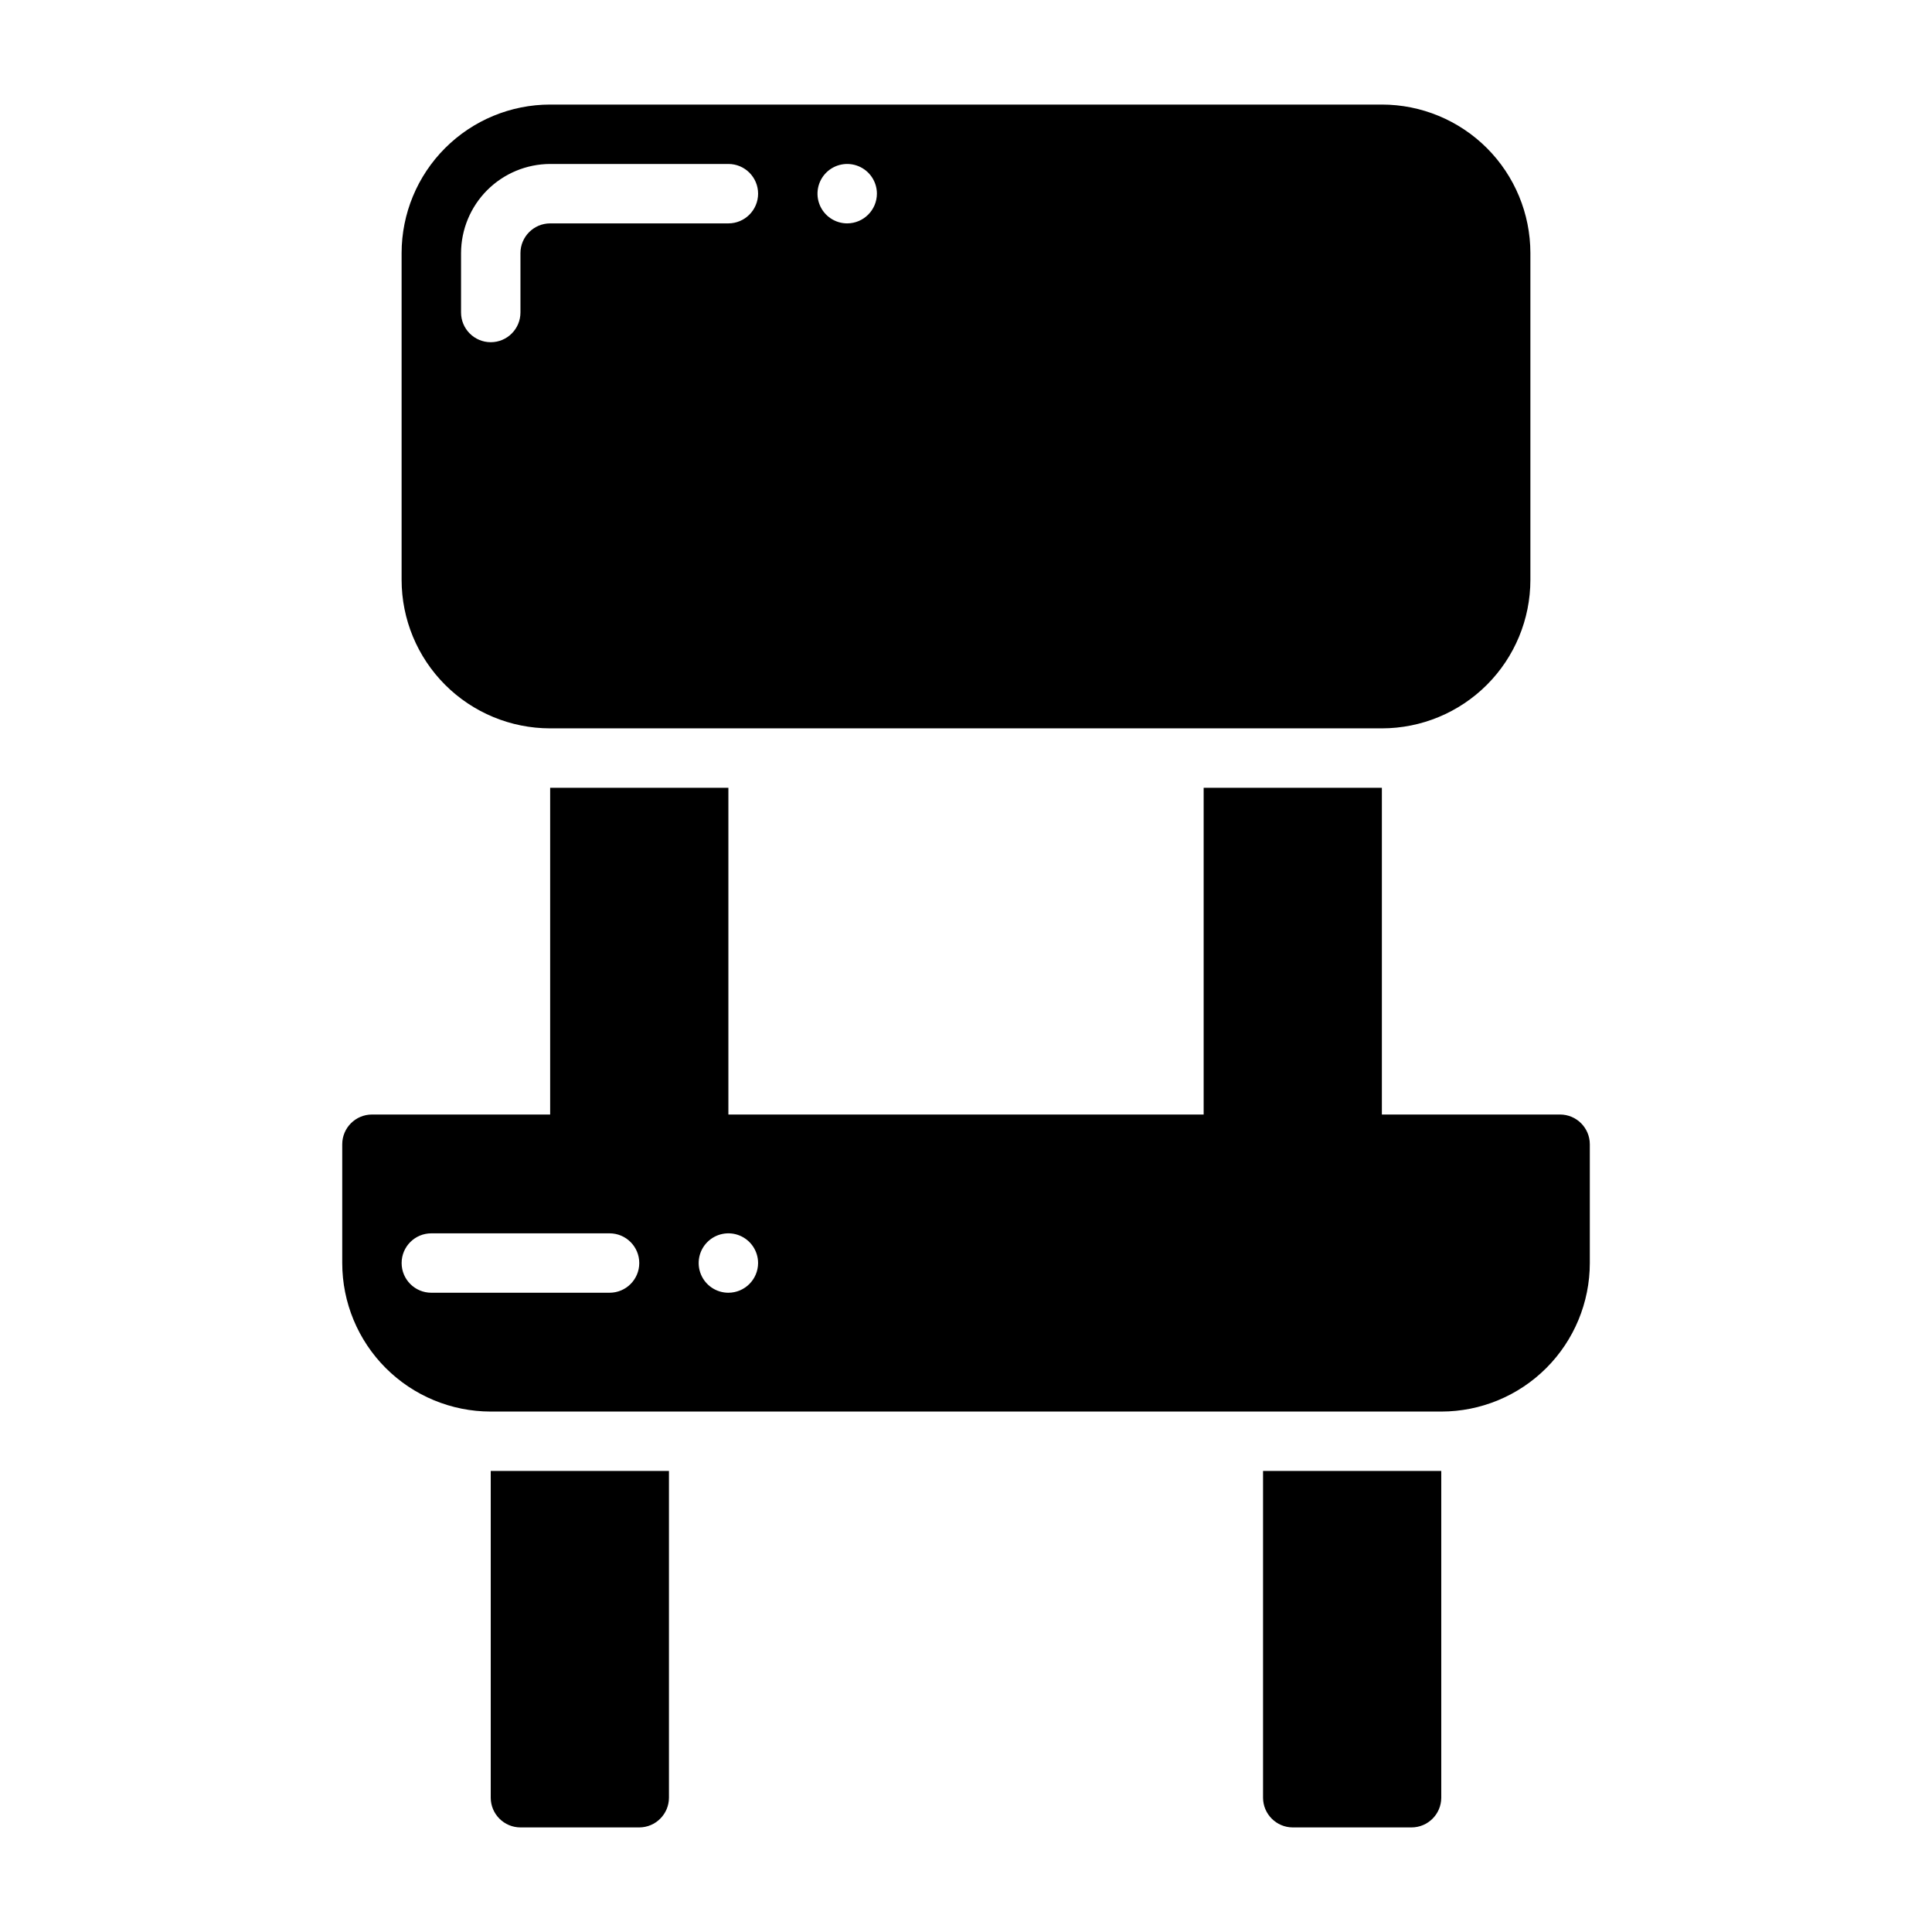
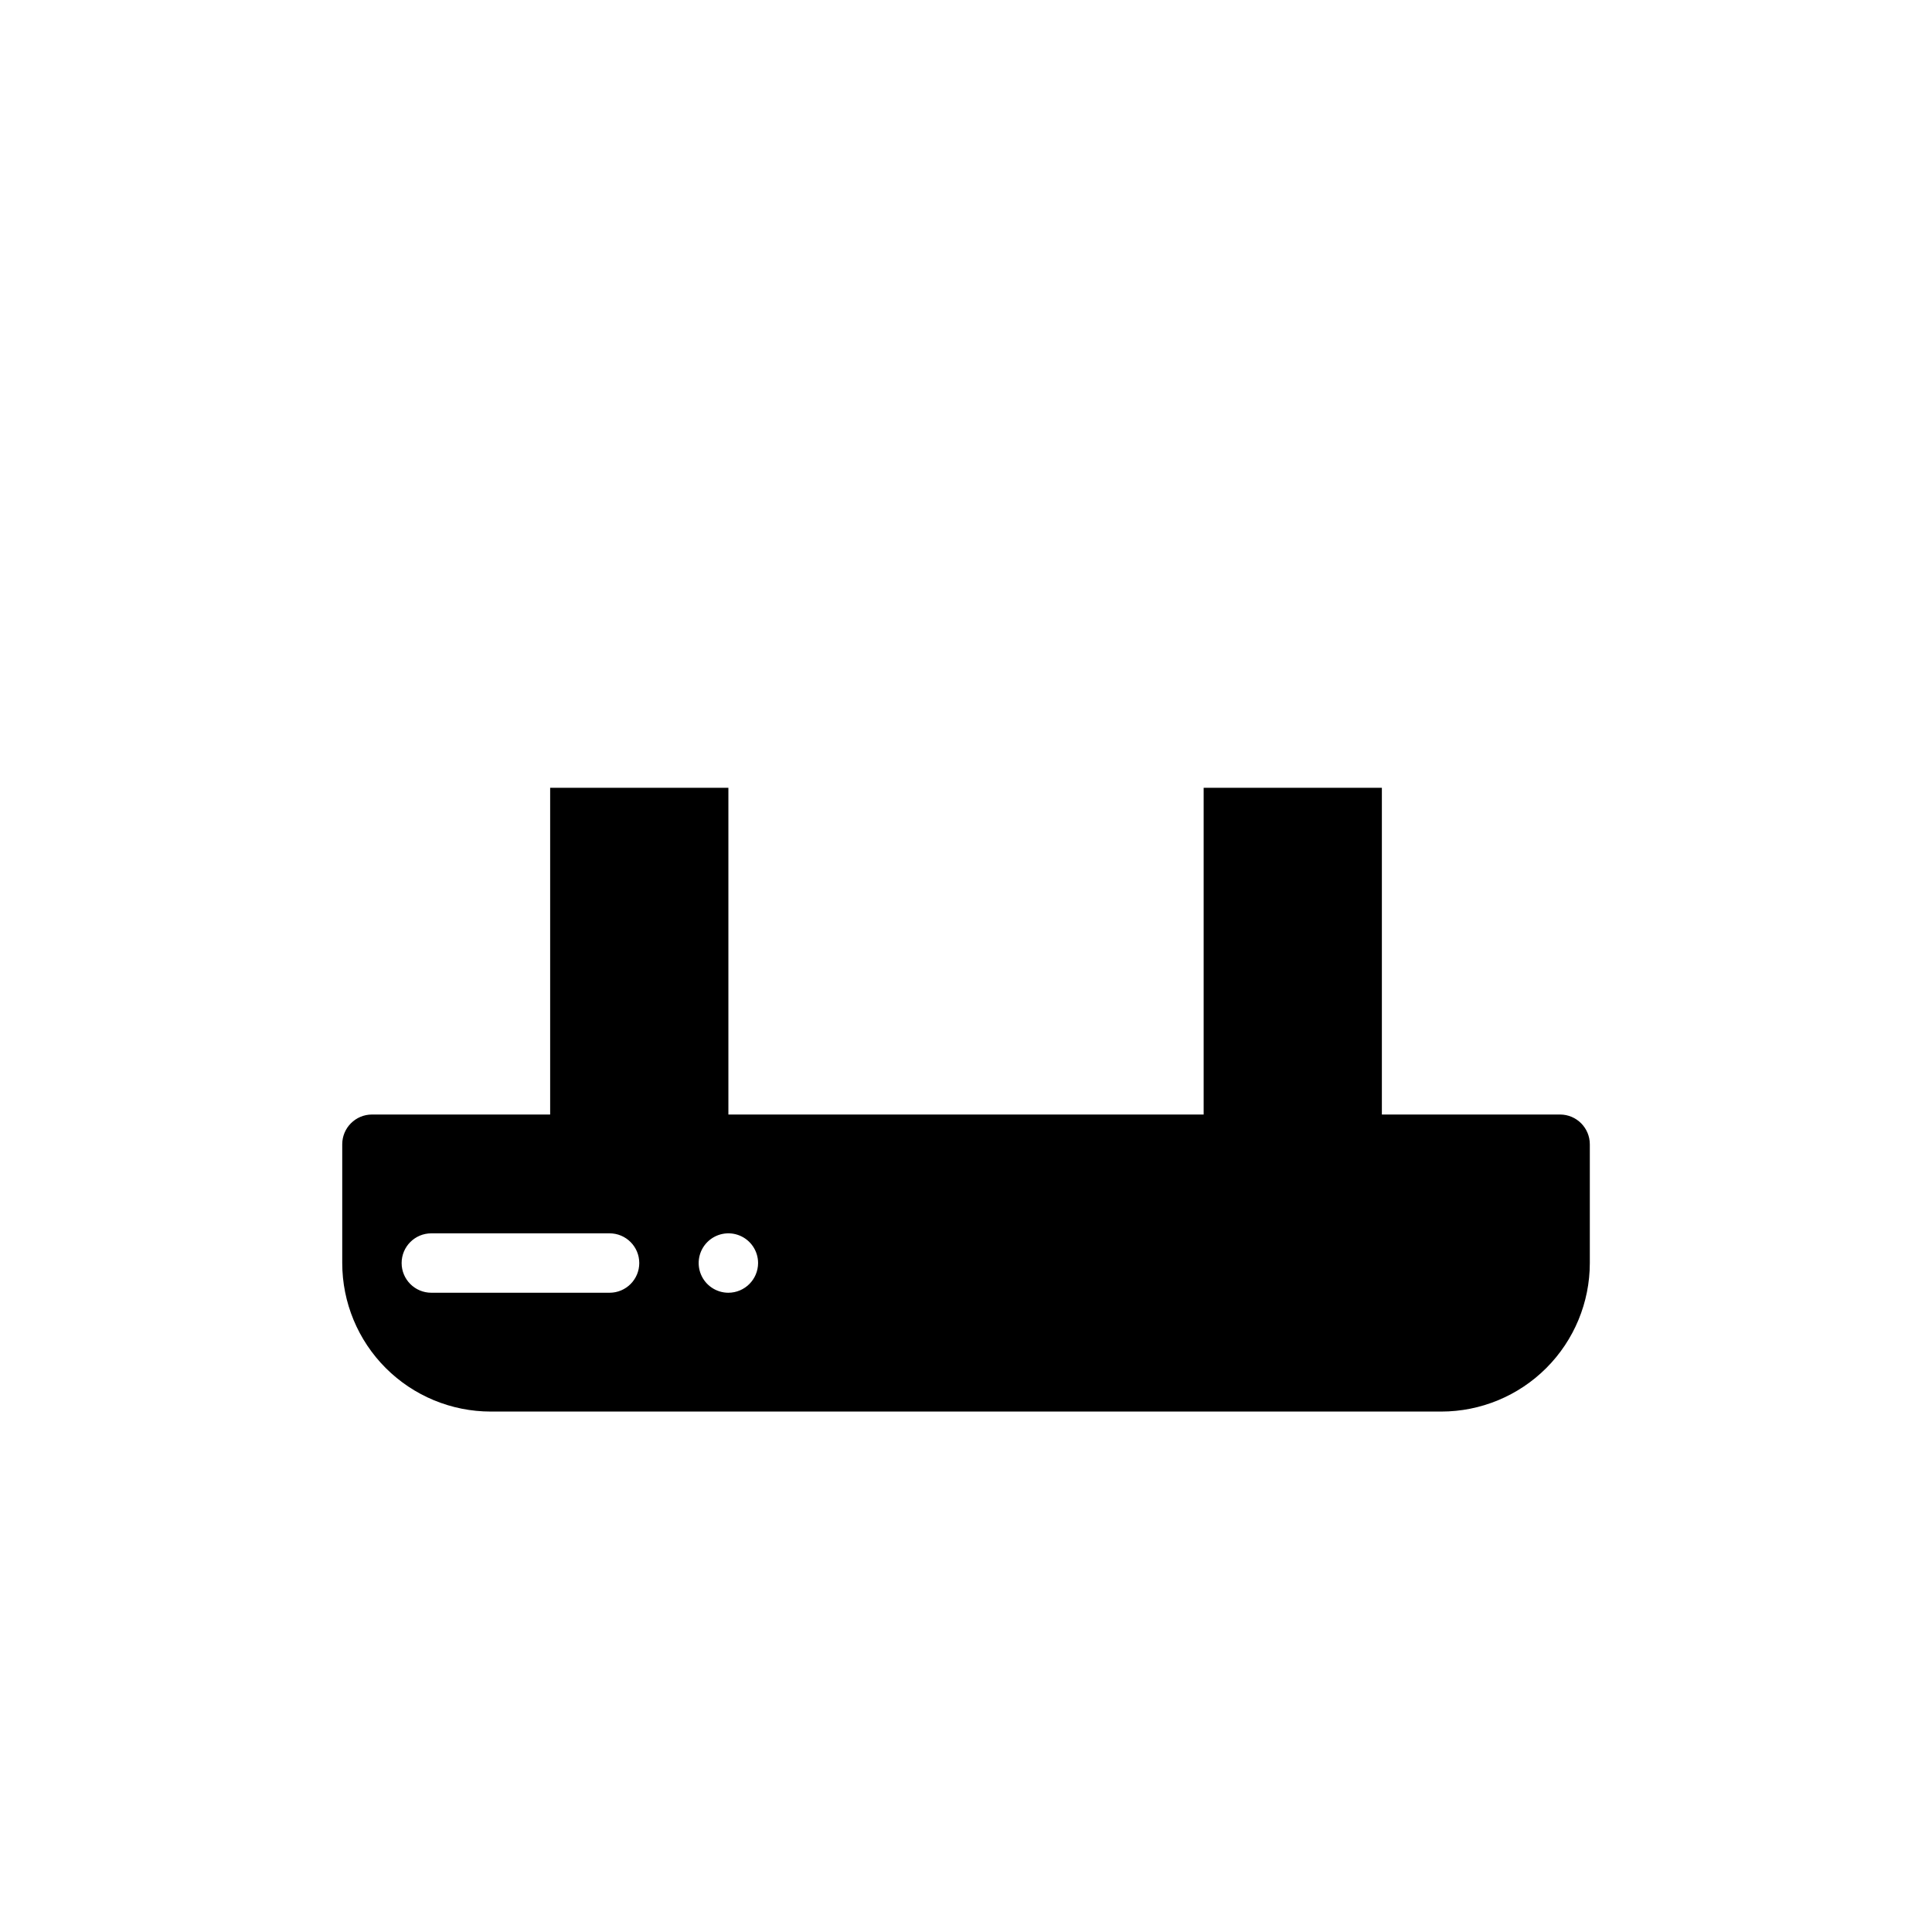
<svg xmlns="http://www.w3.org/2000/svg" fill="#000000" width="800px" height="800px" version="1.1" viewBox="144 144 512 512">
  <g>
-     <path d="m510.21 171.71h-220.42c-10.438 0.004-20.445 4.152-27.828 11.531-7.379 7.379-11.527 17.391-11.531 27.828v86.594c0.004 10.438 4.152 20.445 11.531 27.824 7.383 7.383 17.391 11.531 27.828 11.535h220.42c10.438-0.004 20.445-4.152 27.828-11.535 7.379-7.379 11.527-17.387 11.531-27.824v-86.594c-0.004-10.438-4.152-20.449-11.531-27.828-7.383-7.379-17.391-11.527-27.828-11.531zm-173.18 31.488h-47.234c-4.34 0.012-7.859 3.527-7.871 7.871v15.742c0 4.348-3.523 7.875-7.871 7.875s-7.871-3.527-7.871-7.875v-15.742c0.016-6.258 2.512-12.254 6.934-16.68 4.426-4.426 10.422-6.918 16.68-6.938h47.234c4.348 0 7.871 3.523 7.871 7.871 0 4.348-3.523 7.875-7.871 7.875zm31.488 0c-3.184 0-6.055-1.918-7.273-4.859s-0.547-6.328 1.707-8.582c2.25-2.25 5.637-2.922 8.578-1.703 2.941 1.219 4.859 4.086 4.859 7.269-0.012 4.344-3.531 7.859-7.871 7.875z" />
-     <path d="m525.95 533.82v86.59c-0.012 4.344-3.527 7.859-7.871 7.875h-31.488c-4.34-0.016-7.859-3.531-7.871-7.875v-86.59z" />
-     <path d="m321.28 533.82v86.59c-0.012 4.344-3.527 7.859-7.871 7.875h-31.488c-4.344-0.016-7.859-3.531-7.871-7.875v-86.59z" />
    <path d="m557.44 439.36h-47.23v-86.594h-47.23v86.594h-125.95v-86.594h-47.234v86.594h-47.23c-4.344 0.012-7.859 3.527-7.871 7.871v31.488c0.004 10.438 4.148 20.445 11.531 27.828 7.379 7.379 17.391 11.527 27.828 11.531h251.9c10.441-0.004 20.449-4.152 27.828-11.531 7.383-7.383 11.531-17.391 11.535-27.828v-31.488c-0.016-4.344-3.531-7.859-7.875-7.871zm-251.9 47.23h-47.234c-4.348 0-7.871-3.523-7.871-7.871s3.523-7.871 7.871-7.871h47.234c4.348 0 7.871 3.523 7.871 7.871s-3.523 7.871-7.871 7.871zm31.488 0c-3.184 0-6.055-1.918-7.273-4.859-1.219-2.941-0.547-6.328 1.707-8.578 2.25-2.25 5.637-2.926 8.578-1.707s4.859 4.09 4.859 7.273c-0.012 4.344-3.531 7.859-7.871 7.871z" />
  </g>
</svg>